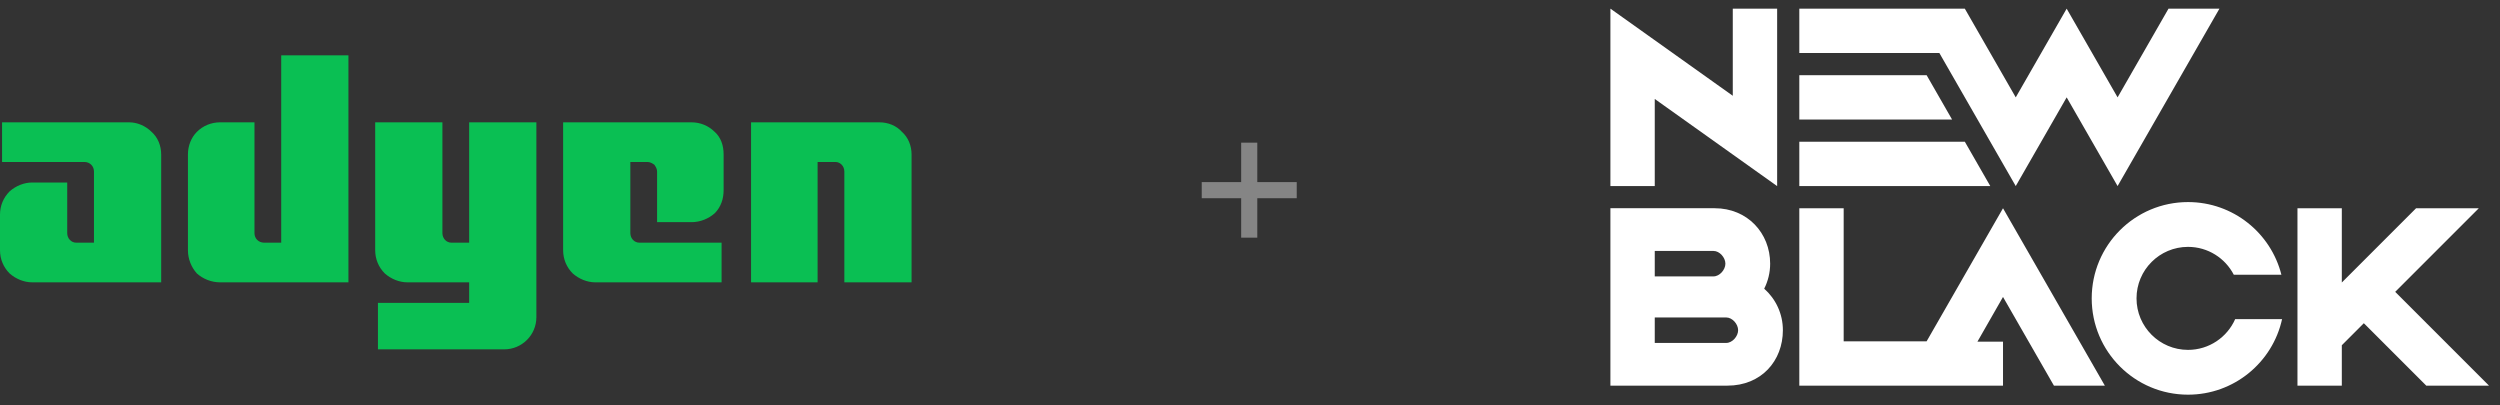
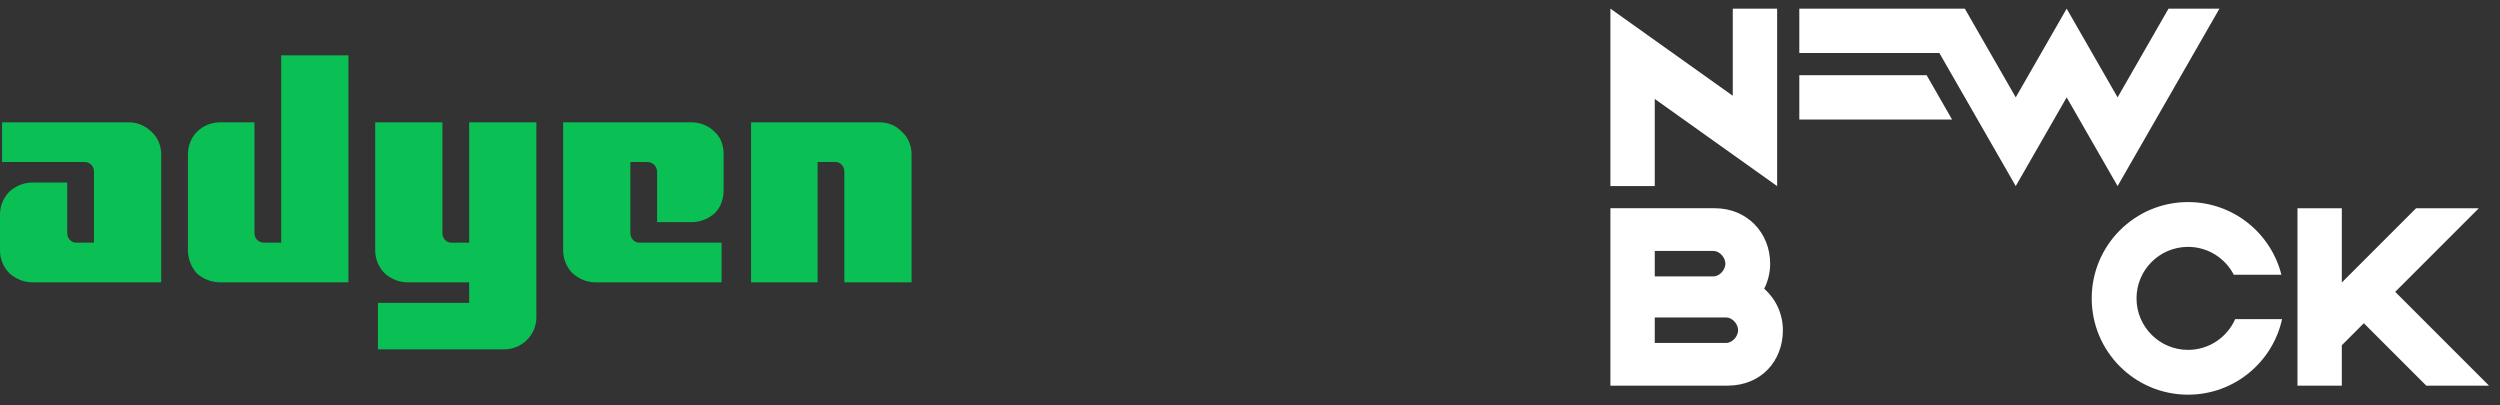
<svg xmlns="http://www.w3.org/2000/svg" width="222" height="36" viewBox="0 0 222 36" fill="none">
  <rect x="0" y="0" width="222" height="36" fill="#333333" stroke="none" />
  <g clip-path="url(#clip0_6325_5298)">
    <path d="M39.286 10.862V20.699C39.286 21.185 39.651 21.549 40.078 21.549H41.661V10.862H47.63V28.169C47.63 29.747 46.351 31.023 44.768 31.023H33.56V26.893H41.661V25.072H36.179C35.449 25.072 34.718 24.768 34.17 24.282C33.621 23.736 33.317 23.007 33.317 22.217V10.862H39.286ZM11.451 10.862C12.182 10.862 12.913 11.165 13.461 11.712C14.009 12.198 14.313 12.926 14.313 13.716V25.072H2.863C2.132 25.072 1.401 24.768 0.853 24.282C0.305 23.736 0 23.007 0 22.217V19.06C0 18.27 0.305 17.542 0.853 16.995C1.401 16.509 2.132 16.206 2.863 16.206H5.969V20.699C5.969 21.185 6.334 21.549 6.761 21.549H8.344V15.234C8.344 14.748 7.979 14.384 7.492 14.384H0.183V10.862H11.451ZM30.941 4.911V25.072H19.552C18.76 25.072 18.029 24.768 17.481 24.282C16.993 23.736 16.689 23.007 16.689 22.217V13.716C16.689 12.926 16.993 12.198 17.481 11.712C18.029 11.165 18.76 10.862 19.552 10.862H22.597V20.699C22.597 21.185 22.962 21.549 23.45 21.549H24.972V4.911H30.941ZM61.396 10.862C62.187 10.862 62.918 11.165 63.466 11.712C64.015 12.198 64.258 12.926 64.258 13.716V16.874C64.258 17.663 64.015 18.392 63.466 18.938C62.918 19.424 62.187 19.728 61.396 19.728H58.35V15.234C58.35 14.991 58.228 14.809 58.106 14.627C57.924 14.505 57.741 14.384 57.497 14.384H55.975V20.699C55.975 21.185 56.34 21.549 56.767 21.549H64.076V25.072H52.868C52.138 25.072 51.407 24.768 50.858 24.282C50.31 23.736 50.006 23.007 50.006 22.217V10.862H61.396ZM78.084 10.862C78.876 10.862 79.607 11.165 80.094 11.712C80.643 12.198 80.947 12.926 80.947 13.716V25.072H74.978V15.234C74.978 14.748 74.613 14.384 74.186 14.384H72.603V25.072H66.695V10.862H78.084Z" fill="#0ABF53" />
  </g>
  <g clip-path="url(#clip1_6325_5298)">
    <path d="M157.81 16.526L146.942 8.787V16.523H143.004L143.004 0.769L143.004 0.767L153.871 8.505V0.769H157.81V16.526Z" fill="white" />
    <path d="M174.476 0.769H159.779V4.707H172.215L178.998 16.523L183.52 8.646L188.042 16.523L197.086 0.769H192.564L188.042 8.646L183.52 0.769L178.998 8.646L174.476 0.769Z" fill="white" />
-     <path d="M186.911 34.246H182.389L177.867 26.369L175.594 30.343H177.867V34.245H173.367L173.345 34.246H159.779V18.492H163.718V30.308H171.084L177.867 18.492L186.911 34.246Z" fill="white" />
-     <path d="M159.779 16.523H176.737L174.476 12.584H159.779V16.523Z" fill="white" />
    <path d="M159.779 10.615V6.676H171.084L173.345 10.615H159.779Z" fill="white" />
    <path fill-rule="evenodd" clip-rule="evenodd" d="M143.004 34.245L143.004 18.491H152.267C155.168 18.491 157.19 20.695 157.19 23.414C157.19 24.213 156.999 24.968 156.661 25.636C157.679 26.538 158.32 27.855 158.32 29.322C158.32 32.041 156.408 34.245 153.397 34.245H143.004ZM154.345 29.322C154.345 28.778 153.832 28.191 153.288 28.191H146.942V30.452H153.288C153.832 30.452 154.345 29.865 154.345 29.322ZM146.942 22.283H152.157C152.701 22.283 153.215 22.87 153.215 23.414C153.215 23.957 152.701 24.544 152.157 24.544H146.942V22.283Z" fill="white" />
    <path d="M204.015 18.492H207.953V25.087L214.548 18.492H220.118L212.693 25.917L221.022 34.246H215.452L209.908 28.702L207.953 30.657V34.246H204.015V18.492Z" fill="white" />
    <path d="M202.589 24.398C201.654 20.689 198.296 17.944 194.296 17.944C189.573 17.944 185.744 21.772 185.744 26.495C185.744 31.218 189.573 35.047 194.296 35.047C198.387 35.047 201.807 32.175 202.649 28.337H198.484C197.775 29.946 196.167 31.069 194.296 31.069C191.77 31.069 189.723 29.021 189.723 26.495C189.723 23.97 191.77 21.922 194.296 21.922C196.066 21.922 197.601 22.927 198.362 24.398H202.589Z" fill="white" />
  </g>
-   <path d="M110.216 21.105V12.668H111.648V21.105H110.216ZM106.713 17.602V16.17H115.15V17.602H106.713Z" fill="white" fill-opacity="0.4" />
  <defs>
    <clipPath id="clip0_6325_5298">
      <rect width="81.233" height="26.204" fill="white" transform="translate(0 4.91)" />
    </clipPath>
    <clipPath id="clip1_6325_5298">
      <rect width="78.089" height="34.655" fill="white" transform="translate(143.003 0.767)" />
    </clipPath>
  </defs>
</svg>